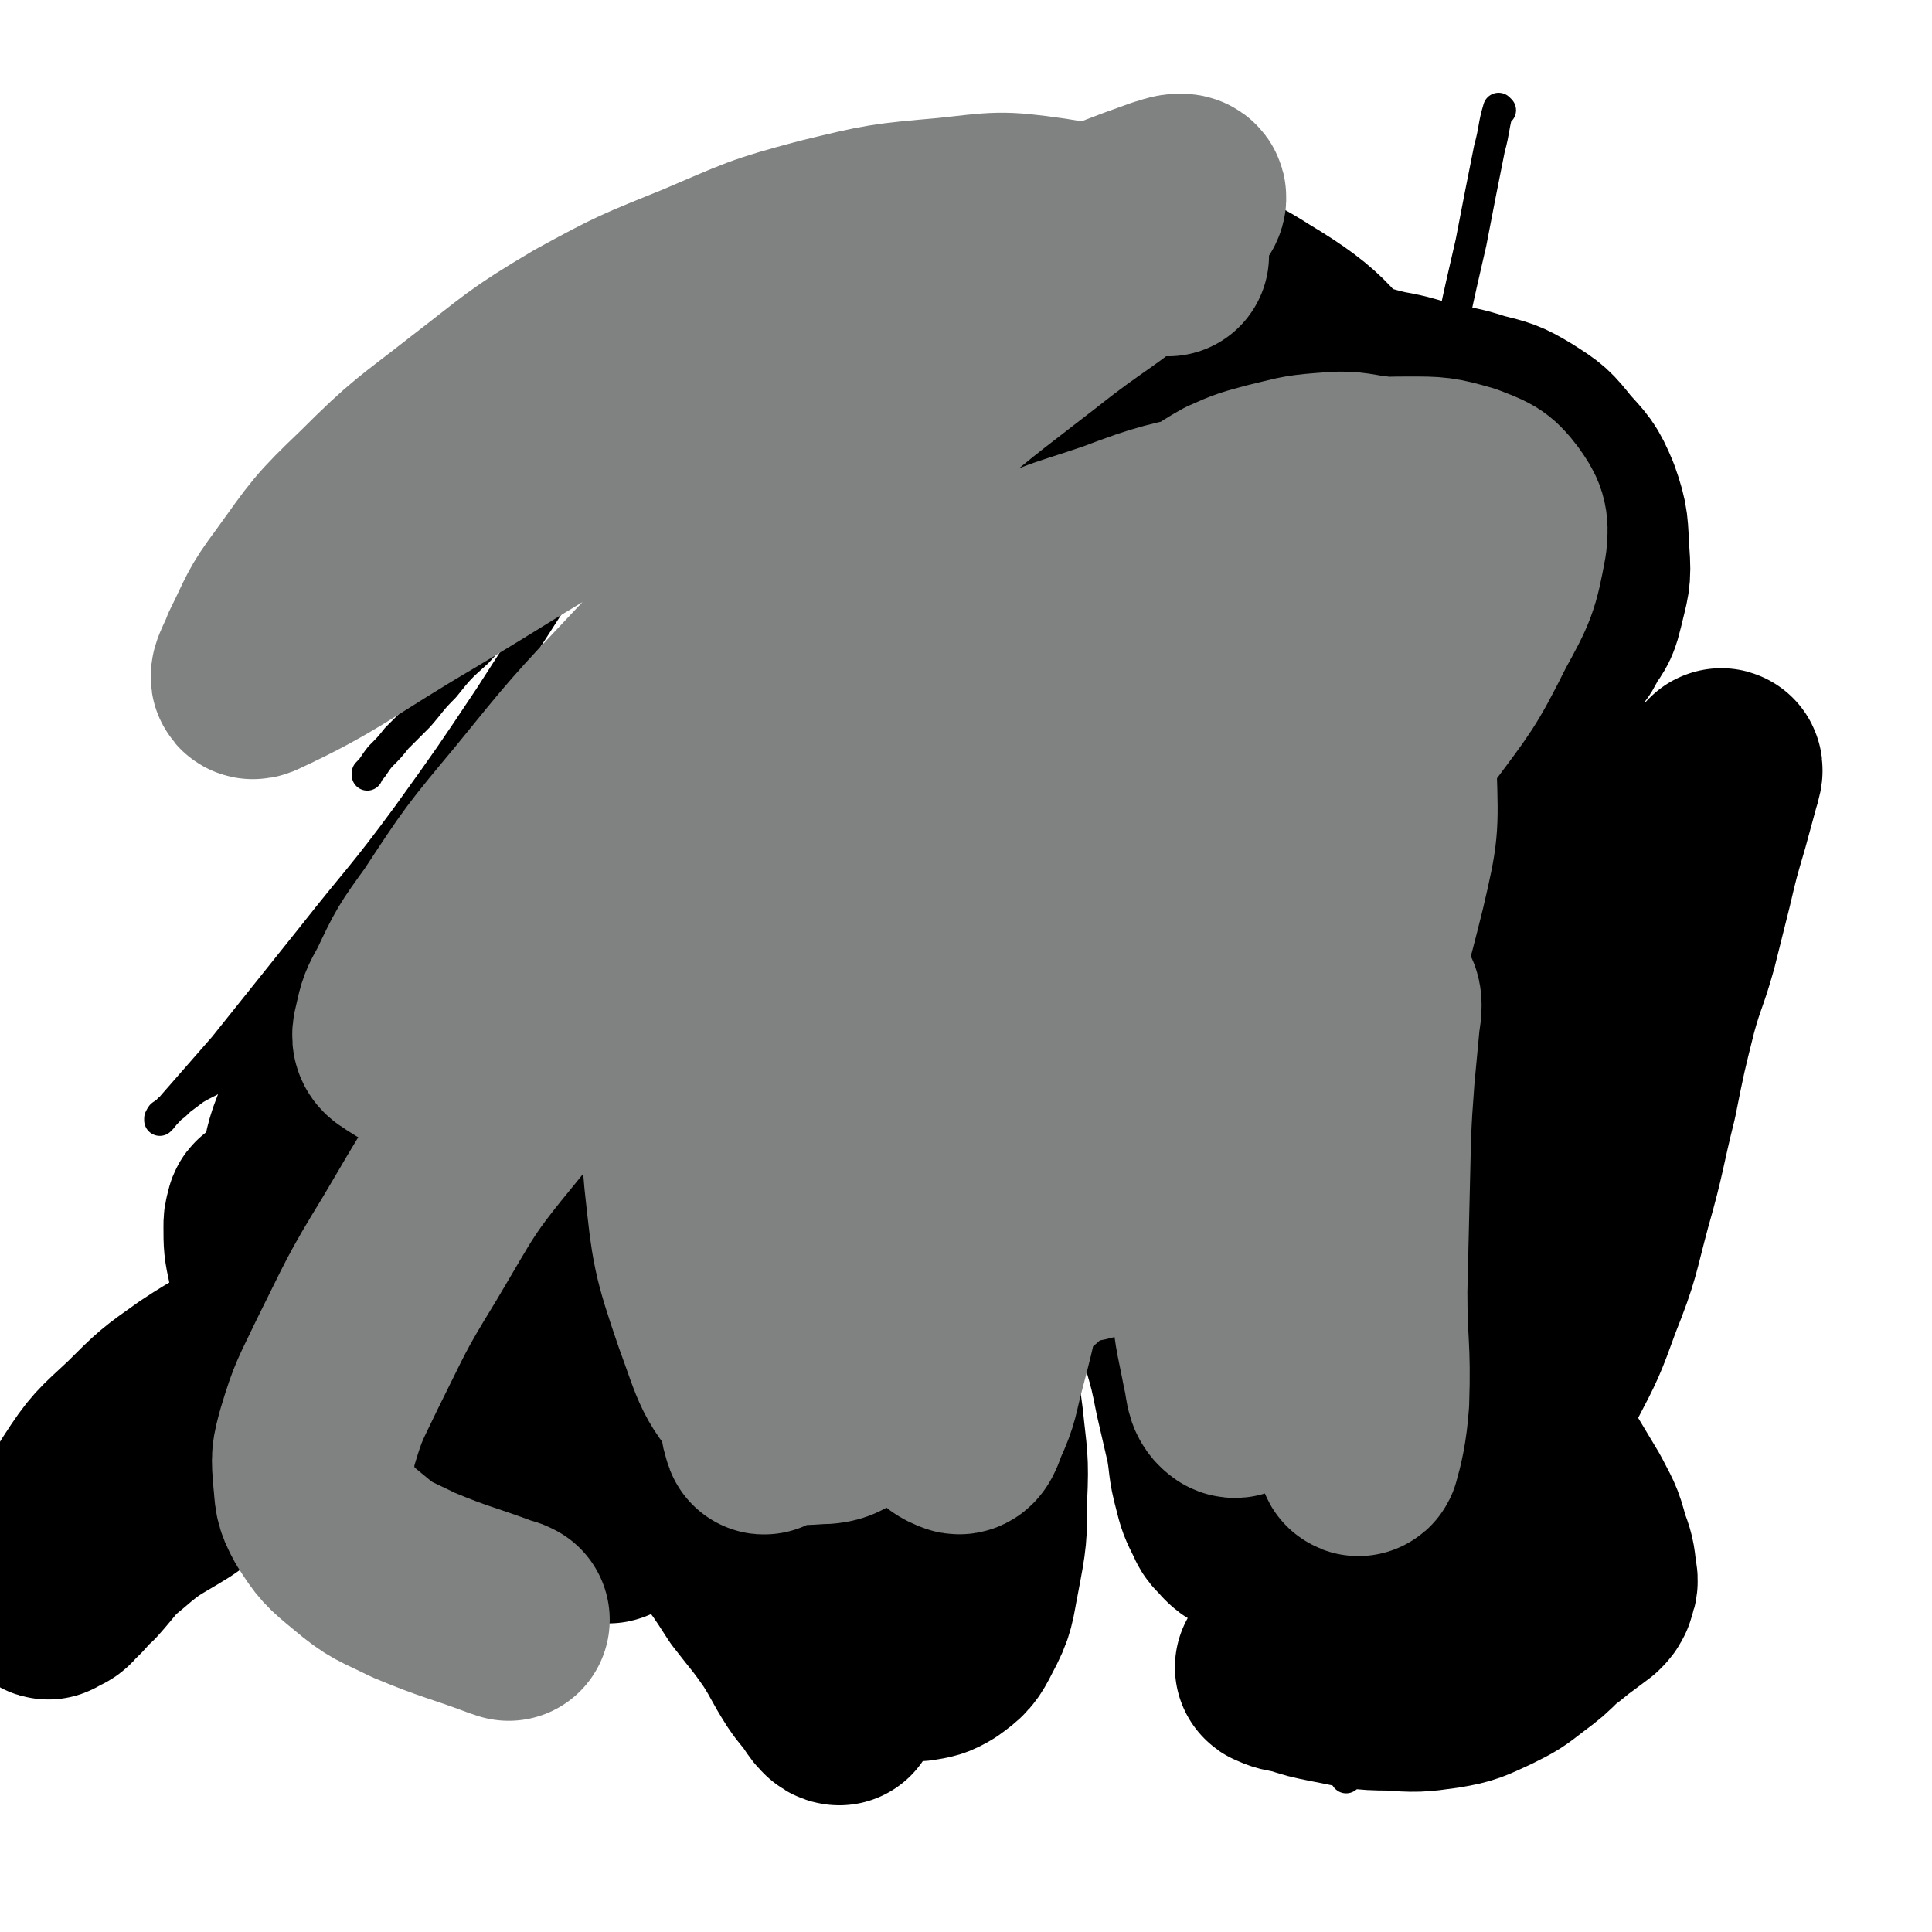
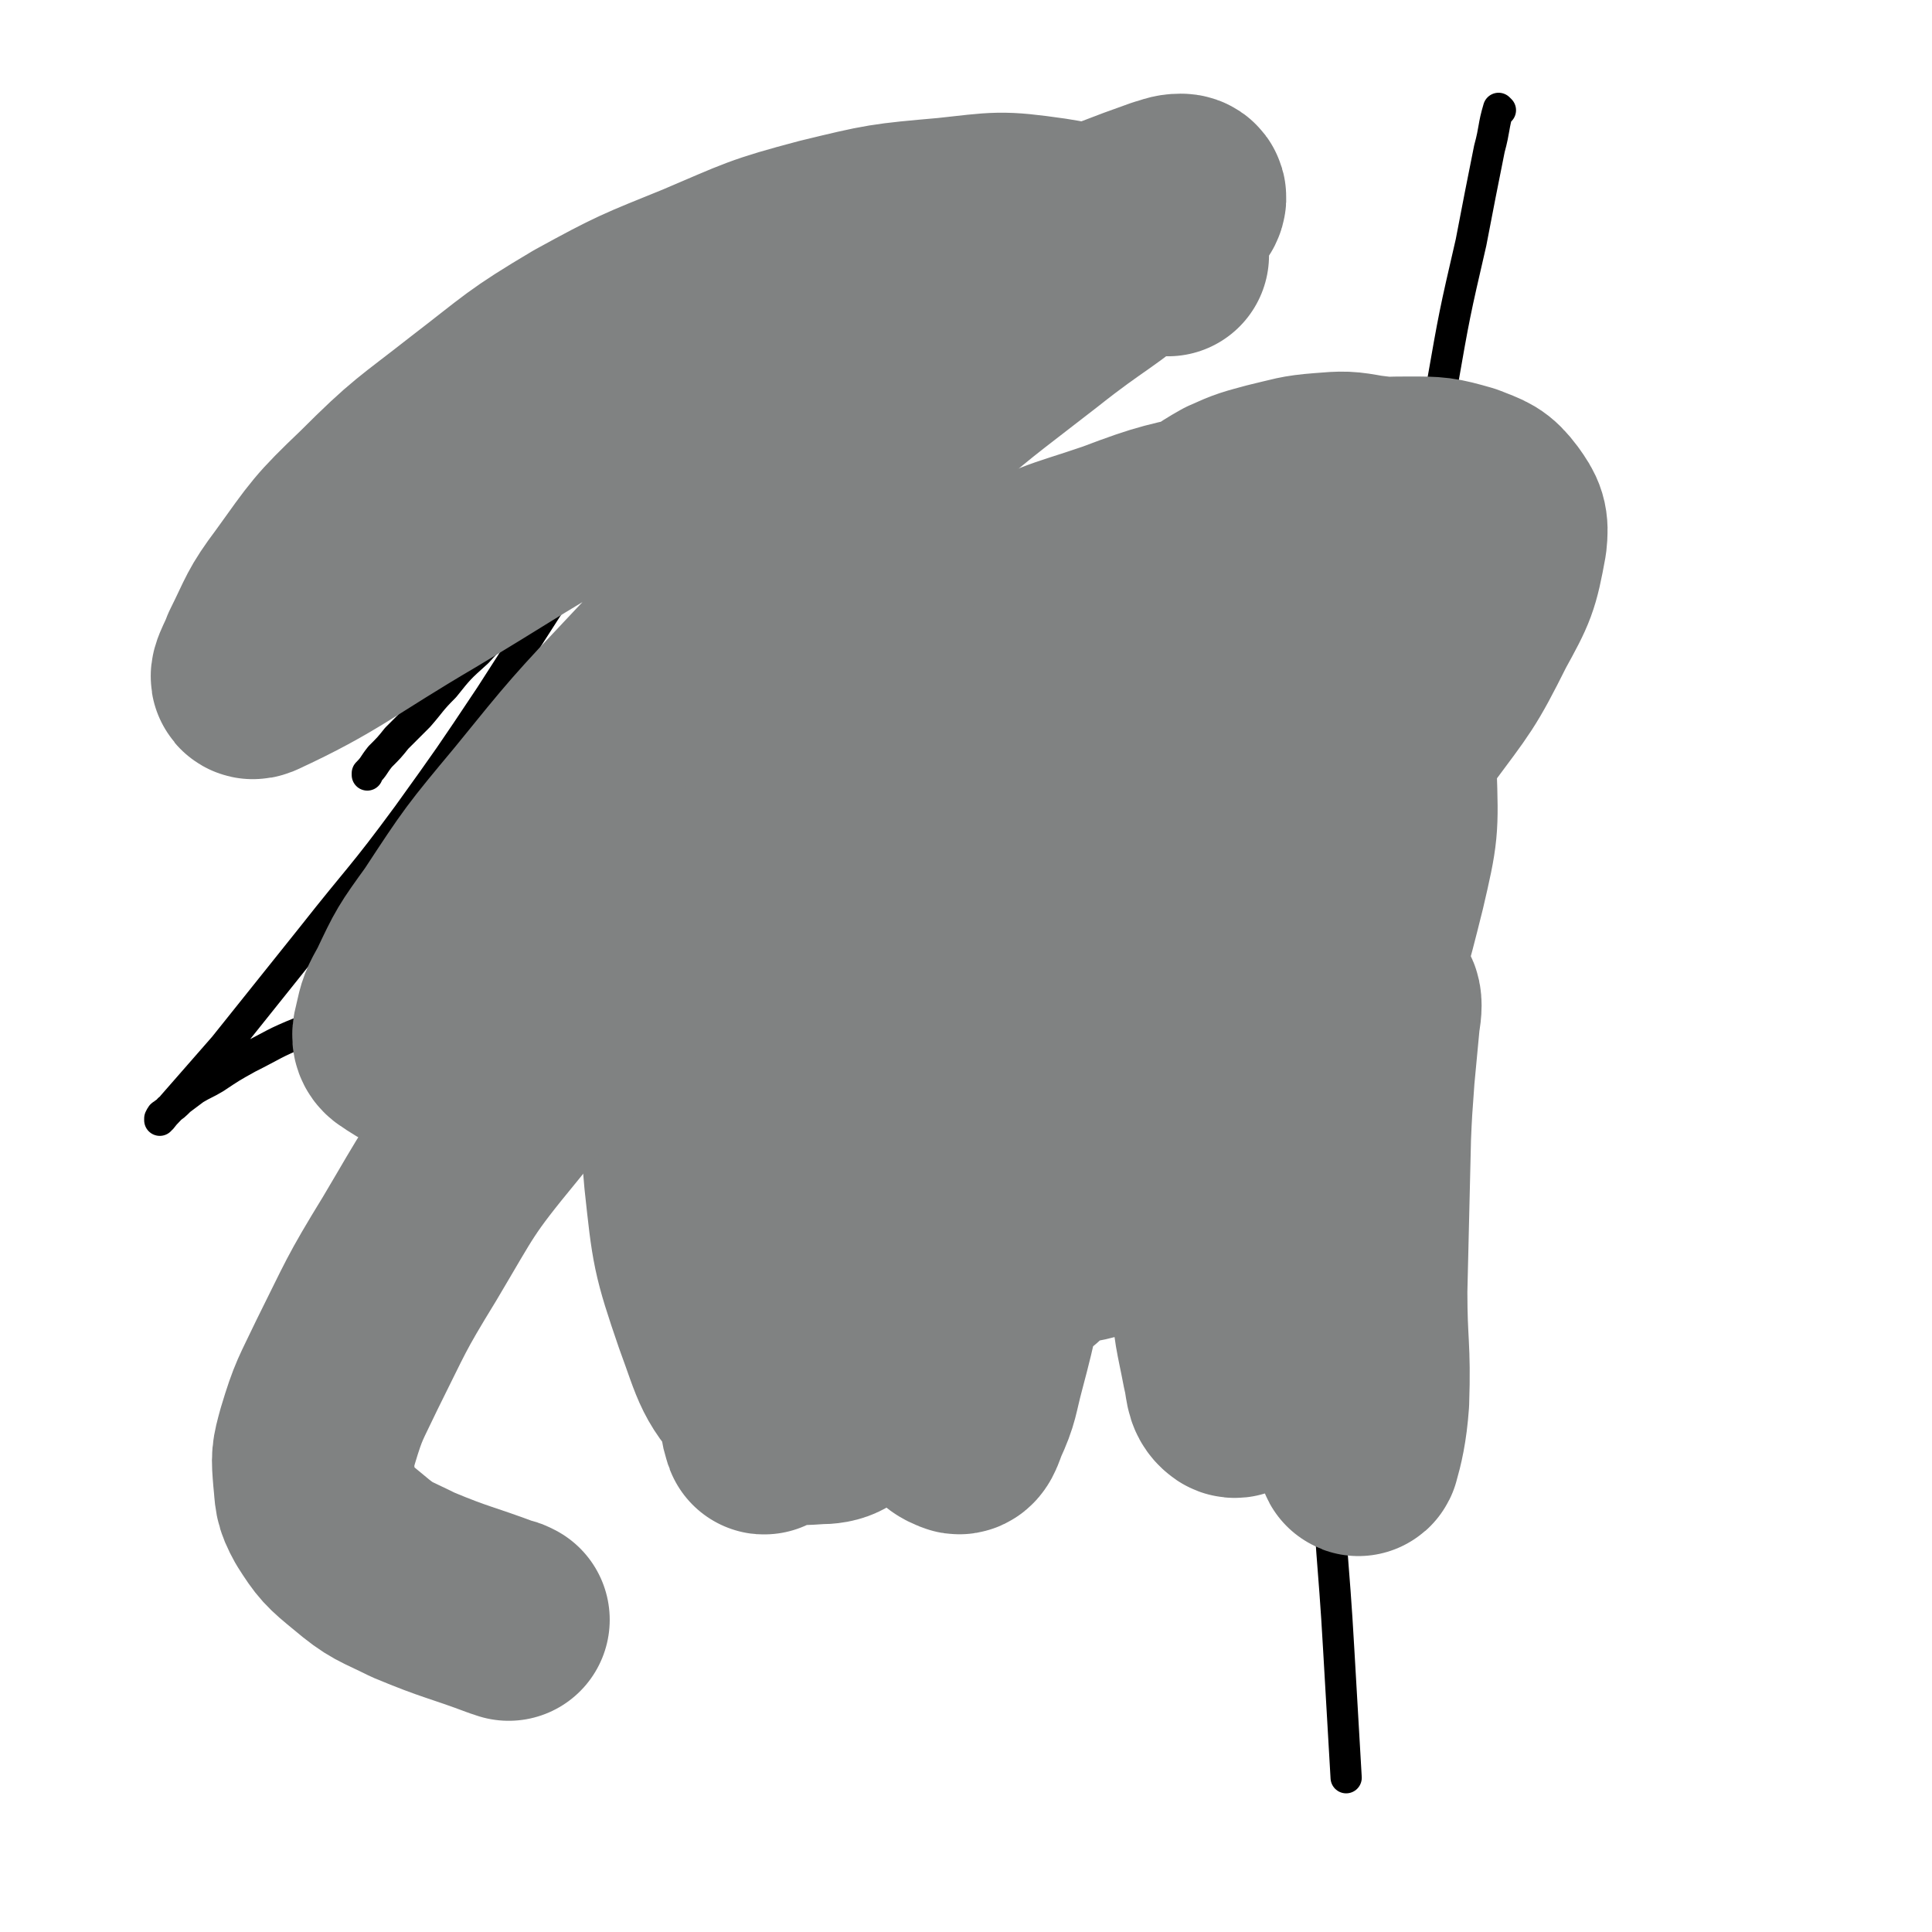
<svg xmlns="http://www.w3.org/2000/svg" viewBox="0 0 1052 1052" version="1.1">
  <g fill="none" stroke="#000000" stroke-width="17" stroke-linecap="round" stroke-linejoin="round">
    <path d="M817,60c0,0 -1,-1 -1,-1 -3,10 -2,11 -5,22 -5,25 -5,25 -10,51 -9,39 -9,39 -16,79 -10,55 -10,56 -18,111 -12,75 -14,75 -23,149 -10,84 -11,84 -16,169 -5,75 -5,75 -5,151 1,54 3,54 6,108 2,35 2,35 4,69 " />
    <path d="M285,446c0,0 -1,-1 -1,-1 -4,11 -2,14 -9,25 -6,10 -8,10 -16,19 -9,9 -9,8 -18,17 -9,8 -9,8 -17,17 -6,6 -6,6 -12,11 -4,4 -4,4 -8,8 -3,4 -3,4 -6,7 -2,2 -2,2 -4,4 -2,1 -2,1 -4,2 -2,1 -2,1 -4,2 -4,1 -4,1 -8,2 -7,1 -7,1 -14,3 -15,6 -15,7 -29,14 -9,5 -9,5 -18,11 -5,3 -6,3 -11,6 -4,3 -4,3 -8,6 -3,3 -3,3 -6,5 -1,2 -2,1 -3,3 -1,0 -1,0 -2,2 0,0 0,1 0,1 0,0 0,-1 1,-1 3,-4 3,-3 6,-7 14,-16 14,-16 28,-32 24,-30 24,-30 48,-60 26,-33 27,-32 52,-66 23,-32 23,-32 45,-65 18,-28 18,-28 36,-56 13,-22 13,-22 26,-44 11,-18 11,-18 21,-35 9,-15 9,-15 16,-30 6,-13 6,-13 12,-26 4,-10 3,-10 7,-19 3,-7 3,-6 6,-13 3,-5 3,-5 5,-10 2,-3 2,-3 4,-6 1,-2 1,-2 2,-4 0,-1 -1,-2 0,-3 0,-1 1,-2 1,-2 0,1 0,2 -1,4 -1,1 -1,1 -2,2 -2,2 -2,2 -3,5 -2,3 -2,3 -4,7 -2,5 -2,5 -4,9 -3,5 -3,5 -5,10 -4,10 -3,11 -6,21 -6,17 -4,18 -12,34 -7,17 -8,17 -18,33 -11,17 -11,17 -23,32 -11,14 -12,14 -24,26 -10,11 -11,11 -21,22 -10,9 -11,9 -20,19 -10,9 -10,9 -18,19 -8,8 -7,8 -14,16 -6,6 -6,6 -12,12 -4,5 -4,5 -9,10 -4,5 -3,5 -7,9 0,1 0,1 0,1 " />
  </g>
  <g fill="none" stroke="#000000" stroke-width="110" stroke-linecap="round" stroke-linejoin="round">
-     <path d="M845,316c0,0 -1,0 -1,-1 -13,-7 -12,-8 -25,-14 -5,-2 -5,-2 -10,-3 -8,-1 -10,-5 -15,-2 -13,8 -15,11 -22,26 -16,34 -17,36 -23,74 -8,48 -7,49 -7,97 1,49 3,50 10,99 5,35 7,35 14,69 1,7 2,7 3,14 0,2 -1,4 -1,3 -1,-21 0,-23 -2,-45 -4,-36 -6,-35 -10,-71 -5,-41 -5,-41 -8,-82 -3,-41 -3,-41 -6,-83 -3,-35 -2,-35 -7,-71 -4,-26 -2,-27 -10,-52 -4,-13 -3,-16 -12,-25 -5,-5 -10,-7 -15,-2 -15,15 -18,19 -24,42 -14,49 -13,51 -17,102 -3,46 -3,47 3,93 6,46 8,46 20,91 4,14 4,14 11,26 3,6 5,11 8,9 4,-2 6,-7 7,-16 3,-41 2,-42 1,-83 -1,-61 -3,-60 -5,-121 -1,-48 0,-48 1,-95 1,-23 1,-23 2,-45 0,-6 1,-13 0,-11 -1,5 -3,13 -2,26 0,57 -1,57 4,114 4,51 6,51 14,102 4,26 5,26 10,52 2,9 2,11 2,18 0,1 -2,0 -3,-2 -10,-27 -11,-26 -18,-54 -12,-47 -13,-47 -19,-95 -5,-40 -4,-40 -4,-80 1,-19 1,-20 5,-39 2,-7 2,-13 7,-14 5,-1 10,3 13,11 19,38 18,40 33,82 17,48 16,48 32,97 12,34 15,33 23,68 5,16 6,18 3,34 -1,12 -3,14 -11,22 -8,7 -11,10 -21,8 -15,-4 -18,-7 -29,-21 -17,-20 -17,-22 -26,-47 -12,-32 -11,-33 -16,-68 -6,-41 -5,-41 -5,-83 1,-32 1,-32 6,-64 3,-20 3,-20 10,-39 4,-10 4,-11 11,-19 2,-4 6,-7 8,-4 11,14 12,18 18,39 13,47 12,47 20,95 5,38 8,39 6,77 -1,33 -3,34 -14,65 -8,23 -9,23 -23,43 -12,16 -13,18 -29,29 -13,9 -15,15 -30,12 -28,-5 -34,-6 -56,-27 -42,-40 -40,-45 -71,-96 -30,-51 -27,-53 -51,-108 -14,-32 -16,-32 -24,-65 -6,-20 -7,-21 -4,-41 2,-17 3,-19 13,-33 15,-21 16,-21 36,-37 23,-18 23,-19 49,-30 25,-10 27,-13 53,-13 30,1 34,-1 59,15 35,21 34,26 60,58 29,35 27,37 50,76 22,38 22,38 40,77 16,34 17,34 27,69 6,21 9,23 5,44 -3,18 -5,21 -19,33 -15,13 -19,14 -39,16 -29,4 -32,5 -61,-4 -42,-12 -44,-12 -80,-37 -38,-25 -37,-28 -67,-62 -22,-24 -22,-25 -35,-54 -10,-21 -10,-23 -10,-45 -1,-20 0,-22 9,-39 8,-17 9,-19 24,-30 14,-10 16,-12 32,-14 20,-2 23,-4 40,5 24,13 27,16 43,39 21,30 19,33 31,69 12,34 13,35 16,71 2,31 1,32 -6,62 -6,23 -8,24 -20,44 -10,16 -11,16 -24,28 -7,7 -8,9 -18,10 -10,2 -14,2 -21,-6 -18,-20 -20,-23 -30,-50 -16,-42 -14,-43 -22,-88 -6,-37 -5,-37 -5,-74 -1,-23 0,-23 2,-46 1,-11 2,-11 5,-21 1,-4 2,-4 3,-8 1,-2 2,-4 2,-3 2,3 3,5 4,11 6,35 5,35 11,71 6,39 6,39 13,77 5,27 6,27 11,55 3,16 3,16 4,32 1,8 0,8 0,17 0,5 3,8 0,9 -2,2 -6,0 -10,-4 -19,-20 -19,-21 -35,-44 -22,-31 -20,-33 -41,-64 -17,-28 -16,-29 -36,-54 -12,-15 -13,-15 -27,-27 -8,-7 -8,-7 -18,-10 -5,-2 -8,-4 -12,1 -10,11 -13,14 -16,31 -6,39 -2,40 -1,81 2,43 2,44 7,87 5,40 5,40 12,81 5,31 6,31 12,62 4,21 4,21 8,42 2,11 3,11 4,22 1,2 1,5 0,4 -13,-16 -17,-17 -28,-37 -24,-46 -23,-46 -42,-94 -22,-56 -23,-57 -40,-114 -11,-39 -8,-40 -17,-79 -3,-17 -4,-17 -8,-33 -1,-6 -3,-10 -3,-11 -1,-1 1,4 2,7 9,39 8,39 18,77 15,52 14,52 31,103 12,38 13,37 27,74 6,17 7,17 13,34 2,6 2,9 3,12 0,1 -1,-2 -2,-4 -10,-26 -10,-26 -20,-51 -16,-40 -16,-40 -33,-80 -12,-30 -11,-30 -24,-59 -6,-13 -7,-13 -15,-24 -2,-3 -6,-7 -7,-4 -5,10 -5,15 -4,30 2,44 3,44 10,87 7,38 8,38 17,76 6,24 7,24 12,49 3,12 3,12 5,24 0,4 1,8 -1,8 -6,0 -10,-2 -15,-9 -22,-28 -21,-30 -40,-60 -18,-27 -16,-29 -35,-55 -8,-12 -9,-12 -20,-22 -5,-3 -7,-5 -12,-4 -4,1 -6,3 -6,9 0,27 0,29 6,56 8,35 10,35 22,69 7,24 8,24 17,47 5,12 6,12 11,24 3,6 3,7 5,12 0,1 -1,2 -2,2 -14,-14 -16,-14 -28,-30 -23,-32 -22,-33 -43,-67 -19,-31 -18,-32 -37,-64 -10,-17 -9,-18 -20,-34 -4,-5 -5,-7 -9,-9 -2,-1 -4,1 -4,3 -1,16 -1,17 2,33 4,30 4,31 12,60 8,26 9,25 19,51 5,12 5,12 10,24 1,4 2,5 2,8 0,2 -2,3 -3,2 -10,-13 -10,-14 -19,-29 -13,-24 -12,-25 -25,-49 -11,-20 -11,-20 -22,-41 -6,-10 -6,-10 -12,-20 -2,-3 -2,-3 -5,-6 -1,-1 -1,-2 -2,-1 -1,0 -2,0 -2,2 -1,3 -1,3 -1,6 0,9 0,10 2,19 2,12 2,13 7,24 5,11 5,11 12,20 5,6 5,6 11,10 4,3 5,3 10,4 2,1 2,1 5,1 2,-1 2,-1 4,-1 1,-1 1,-1 2,-1 0,-1 2,-1 1,0 -1,1 -2,1 -5,2 -13,10 -12,10 -25,19 -17,12 -17,12 -34,23 -19,12 -20,11 -38,24 -16,10 -17,9 -32,22 -10,8 -10,10 -19,20 -6,5 -5,6 -11,11 -2,3 -3,3 -6,4 -1,1 -2,2 -2,1 2,-11 1,-12 6,-23 6,-18 6,-19 16,-35 11,-17 12,-17 27,-31 15,-15 15,-15 32,-27 18,-12 19,-11 38,-21 21,-12 21,-12 43,-23 21,-12 21,-12 42,-24 19,-11 19,-11 37,-22 15,-10 15,-10 29,-20 10,-6 9,-7 19,-13 5,-3 5,-3 10,-5 3,-2 3,-2 6,-3 2,-1 2,-1 4,-2 0,-1 2,-2 1,-2 -1,0 -2,0 -4,1 -5,0 -5,0 -11,1 -17,2 -17,2 -34,5 -17,4 -17,4 -35,7 -17,4 -17,4 -34,7 -13,3 -13,3 -27,5 -7,2 -8,3 -15,2 -5,-1 -7,-2 -9,-6 -2,-8 -2,-11 1,-20 7,-19 8,-20 20,-38 13,-19 14,-19 31,-37 19,-19 19,-19 41,-36 20,-15 21,-14 43,-28 18,-12 18,-12 38,-22 15,-8 15,-8 30,-16 10,-4 10,-4 20,-8 4,-2 4,-2 8,-3 2,-1 4,-1 4,0 -1,3 -1,5 -4,9 -9,13 -10,13 -20,25 -13,16 -15,15 -27,31 -15,20 -15,20 -28,40 -15,25 -16,24 -27,50 -11,25 -10,26 -17,53 -5,22 -7,22 -7,45 -1,21 -1,22 5,43 6,17 7,18 18,33 10,13 12,12 25,23 9,7 10,7 20,13 6,4 6,4 13,7 5,3 5,3 10,5 4,3 5,2 8,5 4,3 3,3 6,6 7,7 7,7 13,15 10,13 10,13 19,27 10,13 10,12 19,25 7,11 6,11 13,22 4,6 5,6 9,12 2,3 2,3 4,5 1,1 2,1 2,1 1,-4 1,-5 1,-9 -1,-15 -1,-15 -3,-29 -3,-19 -4,-19 -7,-37 -3,-15 -3,-15 -6,-30 -2,-9 -2,-10 -3,-19 -1,-4 -2,-4 -2,-9 -1,-2 0,-2 0,-3 0,-1 0,-2 0,-2 0,1 -1,2 0,3 3,16 2,16 7,31 6,17 7,17 14,33 4,9 4,9 8,18 2,4 2,4 3,7 1,2 1,2 2,4 3,3 3,3 5,6 3,3 2,3 5,5 4,3 5,3 9,4 5,2 5,3 10,3 6,-1 7,-1 12,-4 7,-5 8,-6 12,-14 7,-13 6,-14 9,-29 4,-21 4,-21 4,-42 1,-21 0,-21 -2,-41 -3,-24 -4,-24 -6,-47 -3,-21 -3,-21 -4,-41 -2,-21 -1,-21 -2,-41 -1,-19 -2,-19 -2,-38 0,-18 -1,-18 1,-35 2,-12 2,-12 6,-24 3,-8 3,-8 7,-15 4,-7 4,-8 10,-13 5,-4 5,-3 11,-5 4,-2 4,-1 9,-1 5,0 5,-1 10,1 5,1 5,1 10,3 5,3 5,3 10,6 5,4 5,4 9,9 5,7 4,7 8,14 4,7 4,7 7,15 3,8 3,8 4,16 2,6 1,6 2,13 2,12 2,12 3,24 2,13 1,13 2,27 2,12 2,12 3,24 2,11 2,11 3,22 2,10 1,10 3,20 2,11 3,11 5,22 4,14 4,14 7,29 3,13 3,13 6,26 2,11 1,12 4,23 2,8 2,8 6,16 2,5 3,4 6,8 2,2 2,2 4,3 3,2 3,2 6,2 4,-1 4,-1 7,-2 4,-1 4,-1 7,-2 3,-1 3,-1 5,-2 2,-1 2,-2 4,-2 2,-1 2,-1 4,-1 2,-1 2,0 3,0 2,-1 2,-2 3,-2 2,-2 3,-1 5,-2 3,-2 3,-2 7,-3 3,-2 4,-2 7,-3 4,-2 4,-2 7,-4 4,-3 4,-3 7,-6 3,-4 3,-4 6,-8 2,-3 2,-3 4,-6 1,-2 2,-2 3,-3 1,-1 2,-2 2,-2 0,1 -1,2 -1,4 0,5 0,5 -1,10 -1,7 -2,6 -4,13 -1,7 -1,7 -3,15 -1,9 -2,9 -3,18 -2,8 -2,8 -4,17 -1,7 0,7 -2,15 0,6 -1,5 -2,11 0,4 0,4 0,7 0,2 0,2 0,3 0,1 1,2 0,2 -2,0 -3,-1 -5,0 -4,0 -4,0 -8,0 -4,1 -4,0 -8,1 -3,0 -3,0 -7,0 -1,0 -1,0 -3,0 -2,0 -2,-1 -4,0 -2,0 -2,0 -4,0 -2,1 -2,0 -4,1 -2,0 -3,0 -4,1 -1,0 -3,1 -2,1 4,2 5,2 11,3 9,3 9,3 19,5 16,3 16,4 32,4 14,1 15,1 29,-1 12,-2 13,-3 24,-8 10,-5 10,-5 19,-12 8,-6 8,-6 15,-13 7,-5 6,-5 13,-10 4,-3 4,-3 8,-6 2,-2 2,-2 3,-4 1,-4 2,-4 1,-8 -1,-9 -1,-9 -4,-17 -3,-12 -4,-12 -9,-22 -6,-10 -6,-10 -12,-20 -6,-9 -7,-9 -12,-19 -6,-10 -6,-10 -10,-20 -5,-11 -5,-11 -8,-22 -2,-12 -1,-12 -2,-24 0,-12 0,-12 1,-23 1,-11 1,-11 2,-21 1,-12 2,-12 3,-23 2,-18 3,-18 4,-36 1,-15 1,-15 1,-30 0,-7 0,-7 0,-13 0,-3 0,-3 0,-5 0,-1 0,-2 0,-2 0,0 0,1 0,2 0,11 1,11 0,22 0,20 -1,20 -2,40 -1,22 -1,22 -2,43 -1,19 -1,19 -2,39 -1,15 -1,15 -2,29 0,11 0,11 0,21 1,7 0,8 2,15 1,3 1,5 3,6 3,1 5,1 7,-2 9,-12 9,-13 15,-27 11,-21 11,-21 19,-43 10,-25 9,-26 16,-52 8,-28 7,-29 14,-57 5,-25 5,-25 11,-49 5,-18 6,-17 11,-35 4,-16 4,-16 8,-32 4,-17 4,-17 9,-34 3,-11 3,-11 6,-22 1,-3 2,-7 1,-6 -2,3 -4,8 -7,15 -15,34 -14,35 -30,69 -15,34 -16,34 -32,68 -16,31 -16,31 -32,63 -12,22 -10,23 -24,43 -10,16 -12,15 -25,30 -7,10 -7,11 -15,20 -4,4 -4,7 -9,7 -5,1 -7,-1 -9,-5 -7,-13 -8,-14 -10,-30 -4,-22 -3,-23 -4,-46 0,-32 0,-32 3,-64 3,-30 3,-30 10,-59 5,-22 5,-22 13,-44 6,-18 5,-18 14,-36 6,-14 7,-13 15,-27 7,-11 7,-11 14,-22 4,-8 4,-10 10,-16 2,-2 5,-3 7,0 7,8 8,10 11,22 8,45 6,45 9,91 1,14 -1,14 -2,28 0,9 0,9 -1,17 0,3 0,6 0,5 0,-4 0,-8 -1,-15 -1,-18 -1,-18 -3,-37 -2,-22 -1,-22 -4,-45 -4,-21 -4,-22 -9,-42 -5,-18 -5,-18 -13,-34 -8,-16 -10,-15 -19,-29 -10,-15 -10,-15 -19,-31 -9,-15 -9,-15 -17,-31 -7,-15 -6,-16 -13,-32 -5,-12 -4,-12 -10,-24 -4,-8 -4,-8 -9,-15 -5,-6 -5,-6 -10,-11 -5,-3 -5,-3 -10,-6 -4,-2 -4,-2 -7,-2 -3,-1 -4,-1 -6,0 -2,0 -3,1 -4,2 0,0 1,0 1,1 2,1 2,1 4,2 7,2 7,2 15,4 9,2 9,1 19,4 13,2 13,3 26,6 12,2 12,3 25,6 13,3 13,2 25,6 12,3 13,3 23,9 11,7 11,7 19,17 8,9 9,9 14,21 5,14 4,15 5,30 1,13 0,13 -3,26 -2,8 -2,8 -7,15 -3,6 -3,7 -8,9 -5,3 -6,3 -11,1 -9,-4 -9,-5 -16,-11 -10,-11 -10,-11 -18,-23 -9,-14 -7,-16 -16,-30 -8,-14 -7,-15 -17,-27 -9,-11 -8,-12 -20,-20 -11,-9 -12,-9 -25,-14 -14,-4 -15,-4 -29,-5 -17,-2 -18,-1 -35,0 -19,1 -19,1 -38,4 -19,3 -19,3 -38,8 -19,6 -19,6 -38,15 -16,8 -16,9 -32,18 -15,8 -15,7 -30,14 -14,6 -14,6 -27,12 -12,6 -13,5 -24,12 -10,6 -13,10 -18,13 " />
-   </g>
+     </g>
  <g fill="none" stroke="#808282" stroke-width="110" stroke-linecap="round" stroke-linejoin="round">
    <path d="M645,320c0,0 -1,-1 -1,-1 -9,22 -9,23 -17,47 -8,26 -9,26 -16,53 -10,33 -10,33 -18,66 -8,35 -8,35 -15,71 -7,33 -7,34 -12,68 -3,21 -3,21 -4,42 -1,8 -1,8 -1,17 0,3 0,3 0,5 0,1 0,2 0,2 0,0 0,-1 0,-2 1,-5 1,-5 1,-9 3,-20 3,-20 6,-40 4,-24 4,-24 9,-49 6,-30 7,-30 15,-61 7,-28 8,-28 16,-56 4,-15 3,-15 7,-29 3,-9 2,-10 5,-19 3,-8 3,-7 7,-14 3,-7 3,-7 7,-13 2,-5 2,-5 5,-9 1,-1 2,-2 3,-1 6,7 7,8 10,18 5,21 5,21 7,42 3,37 3,37 3,73 0,49 -2,49 -3,98 0,42 -1,42 1,84 1,21 2,21 6,42 2,8 1,12 5,15 2,2 5,-1 6,-5 9,-25 8,-26 14,-53 7,-32 5,-32 11,-65 6,-33 5,-33 12,-66 5,-24 5,-24 12,-47 4,-14 3,-14 8,-28 1,-4 2,-8 3,-8 1,0 2,3 2,6 1,42 0,42 -1,83 -1,48 -3,48 -3,95 0,31 2,31 3,61 1,16 1,16 2,32 0,8 -1,8 -1,16 0,5 0,13 1,11 2,-7 4,-15 5,-29 1,-30 -1,-30 -1,-60 1,-42 1,-42 2,-84 1,-26 2,-26 3,-52 1,-9 0,-9 1,-18 1,-2 1,-6 1,-5 1,1 1,5 0,10 -3,32 -3,32 -6,63 -3,29 -4,29 -6,57 -2,20 -1,20 -4,40 0,8 0,9 -3,16 0,2 -1,5 -3,3 -6,-6 -8,-8 -13,-18 -14,-29 -12,-30 -23,-61 -14,-35 -11,-36 -27,-70 -10,-25 -11,-25 -25,-48 -9,-14 -9,-14 -20,-25 -5,-6 -6,-10 -11,-9 -7,1 -10,4 -14,12 -16,37 -15,39 -26,79 -12,44 -10,44 -20,88 -7,32 -6,32 -14,62 -4,15 -3,16 -9,29 -2,5 -3,10 -6,8 -6,-2 -8,-6 -11,-14 -11,-32 -11,-33 -18,-66 -7,-40 -5,-41 -10,-82 -4,-27 -3,-27 -6,-54 -2,-14 -1,-14 -3,-27 -1,-5 -1,-10 -2,-9 -2,2 -3,7 -5,14 -9,40 -10,40 -18,81 -6,35 -5,35 -11,71 -6,32 -6,32 -13,64 -2,9 -3,9 -6,18 -1,2 -2,6 -2,4 -2,-5 -2,-9 -2,-18 0,-30 0,-30 2,-61 2,-39 0,-39 5,-78 5,-33 4,-34 14,-65 5,-18 6,-19 16,-35 4,-6 5,-8 11,-9 4,-1 6,1 8,6 7,18 7,20 8,40 3,31 2,31 0,62 -2,26 -3,26 -7,52 -3,18 -2,18 -6,35 -2,10 -2,11 -7,18 -2,3 -4,4 -7,3 -10,-7 -14,-7 -18,-19 -10,-23 -10,-25 -11,-51 -2,-33 -1,-33 3,-67 4,-33 5,-33 14,-66 6,-24 7,-24 16,-47 4,-11 4,-11 9,-21 2,-4 1,-4 3,-7 1,-1 2,-1 2,0 2,4 2,5 2,10 2,57 3,57 4,114 0,49 0,49 0,97 -1,31 1,31 -2,61 -2,16 -1,18 -9,30 -6,9 -9,11 -19,11 -14,1 -19,1 -28,-9 -19,-19 -18,-23 -28,-50 -12,-35 -12,-37 -16,-74 -3,-36 -4,-37 1,-74 6,-37 6,-38 20,-73 13,-31 14,-31 34,-58 17,-23 18,-23 40,-41 21,-19 22,-18 46,-34 24,-15 24,-16 49,-29 23,-12 22,-13 46,-21 19,-7 19,-8 39,-8 19,0 22,-2 39,6 21,9 21,11 37,27 15,16 17,17 25,37 10,21 10,23 11,47 1,30 1,31 -6,61 -9,36 -9,37 -25,71 -16,32 -16,33 -39,60 -18,22 -20,21 -43,36 -19,13 -20,14 -41,22 -19,6 -20,6 -40,6 -20,1 -22,3 -40,-4 -23,-9 -25,-10 -42,-28 -19,-20 -19,-22 -30,-47 -12,-26 -12,-28 -17,-57 -5,-26 -6,-27 -3,-53 2,-29 1,-31 13,-58 15,-31 16,-32 39,-58 26,-28 28,-29 60,-49 28,-19 30,-17 62,-28 29,-11 29,-10 60,-17 27,-7 27,-8 55,-13 22,-4 23,-5 44,-5 15,0 16,0 30,4 10,4 12,4 18,12 5,7 6,9 5,18 -4,22 -5,24 -16,44 -15,30 -16,30 -36,57 -21,29 -21,29 -45,55 -22,25 -22,26 -48,48 -23,20 -23,21 -48,37 -21,13 -21,13 -44,22 -17,6 -18,5 -36,7 -12,2 -12,1 -24,2 -6,0 -6,0 -13,0 -4,-1 -4,-1 -8,-2 -2,-1 -3,-1 -3,-3 -1,-3 0,-4 1,-7 5,-14 6,-14 11,-29 8,-23 7,-23 17,-46 10,-26 11,-26 23,-52 12,-24 12,-24 25,-47 11,-20 12,-20 24,-39 10,-14 10,-14 21,-27 8,-10 8,-10 18,-19 8,-8 8,-8 17,-15 7,-5 7,-5 14,-9 11,-5 12,-5 23,-8 13,-3 14,-4 27,-5 12,-1 13,-1 24,1 9,1 10,1 18,6 4,3 5,5 5,9 0,11 -1,13 -7,23 -10,16 -11,16 -24,29 -17,17 -18,15 -37,30 -23,19 -24,18 -46,38 -27,24 -27,25 -52,51 -26,27 -25,28 -50,55 -22,23 -21,24 -43,47 -15,17 -16,16 -31,33 -10,11 -9,11 -19,22 -6,6 -6,6 -12,12 -3,3 -4,2 -5,5 -1,3 -1,4 -1,6 1,4 3,5 4,7 " />
    <path d="M636,139c0,0 0,0 -1,-1 -31,-10 -31,-14 -63,-19 -28,-4 -28,-3 -56,0 -34,3 -34,3 -67,11 -34,9 -34,10 -67,24 -32,13 -33,13 -64,30 -32,19 -31,20 -61,43 -28,22 -29,21 -55,47 -22,21 -22,22 -40,47 -12,16 -11,17 -20,35 -2,6 -8,15 -3,13 39,-18 46,-26 92,-53 40,-24 40,-25 81,-49 45,-26 44,-26 90,-52 43,-24 43,-24 88,-46 34,-17 35,-16 70,-32 24,-10 24,-10 47,-19 13,-5 13,-5 27,-10 4,-1 5,-2 9,-2 2,0 3,1 2,3 -9,12 -9,13 -22,24 -28,24 -30,22 -59,45 -36,28 -36,27 -70,57 -36,31 -36,31 -71,64 -36,35 -36,35 -70,71 -33,35 -33,35 -63,72 -25,30 -25,30 -46,62 -13,18 -13,18 -22,37 -5,9 -5,9 -7,18 -1,4 -2,7 2,9 7,5 9,6 19,4 27,-6 29,-7 55,-19 41,-20 40,-22 80,-46 45,-28 44,-30 89,-59 42,-26 42,-26 84,-52 33,-21 33,-21 67,-41 27,-16 26,-17 53,-32 17,-9 17,-9 34,-18 8,-4 7,-4 15,-8 2,-1 3,-1 4,-1 0,0 0,0 -1,0 -12,4 -12,2 -24,8 -50,25 -50,25 -99,53 -43,25 -43,24 -86,51 -44,29 -45,28 -87,60 -44,33 -44,34 -84,72 -34,32 -35,32 -64,68 -28,34 -27,35 -49,72 -19,31 -18,31 -34,63 -9,19 -10,19 -16,39 -3,11 -3,11 -2,23 1,9 0,10 5,19 7,11 8,12 19,21 13,11 14,10 30,18 24,10 25,9 49,18 1,0 1,0 3,1 " />
  </g>
</svg>